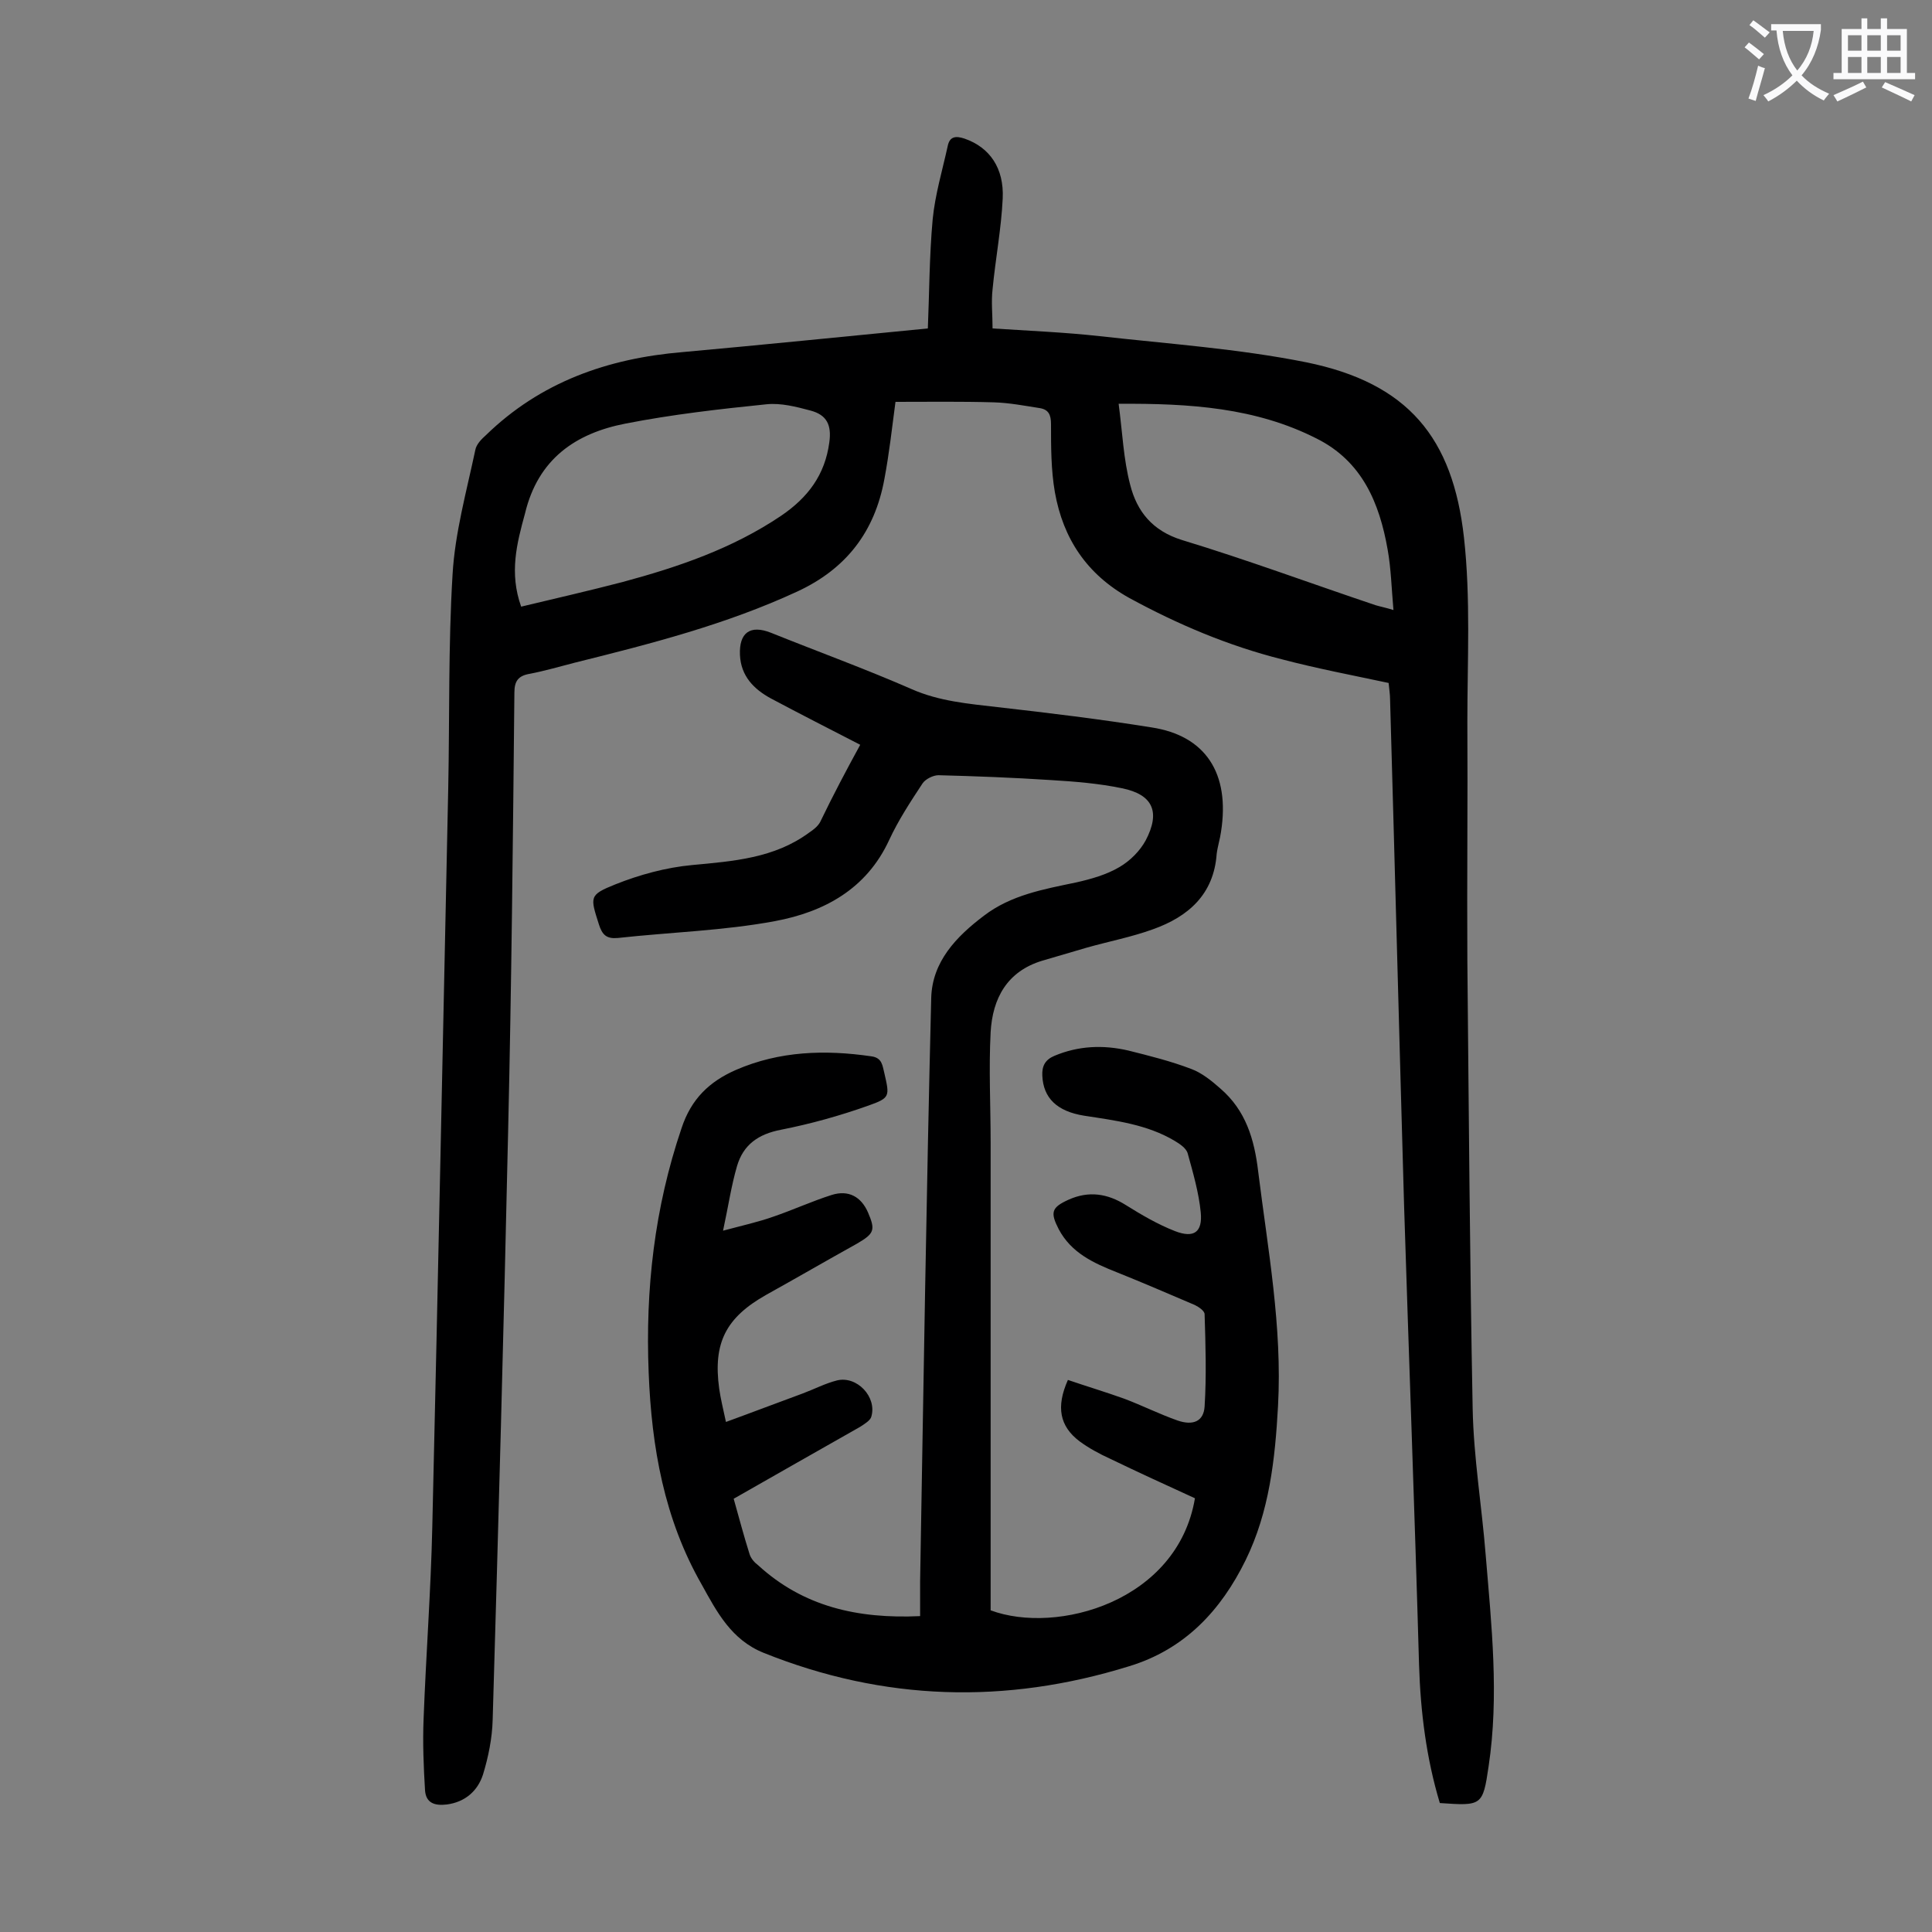
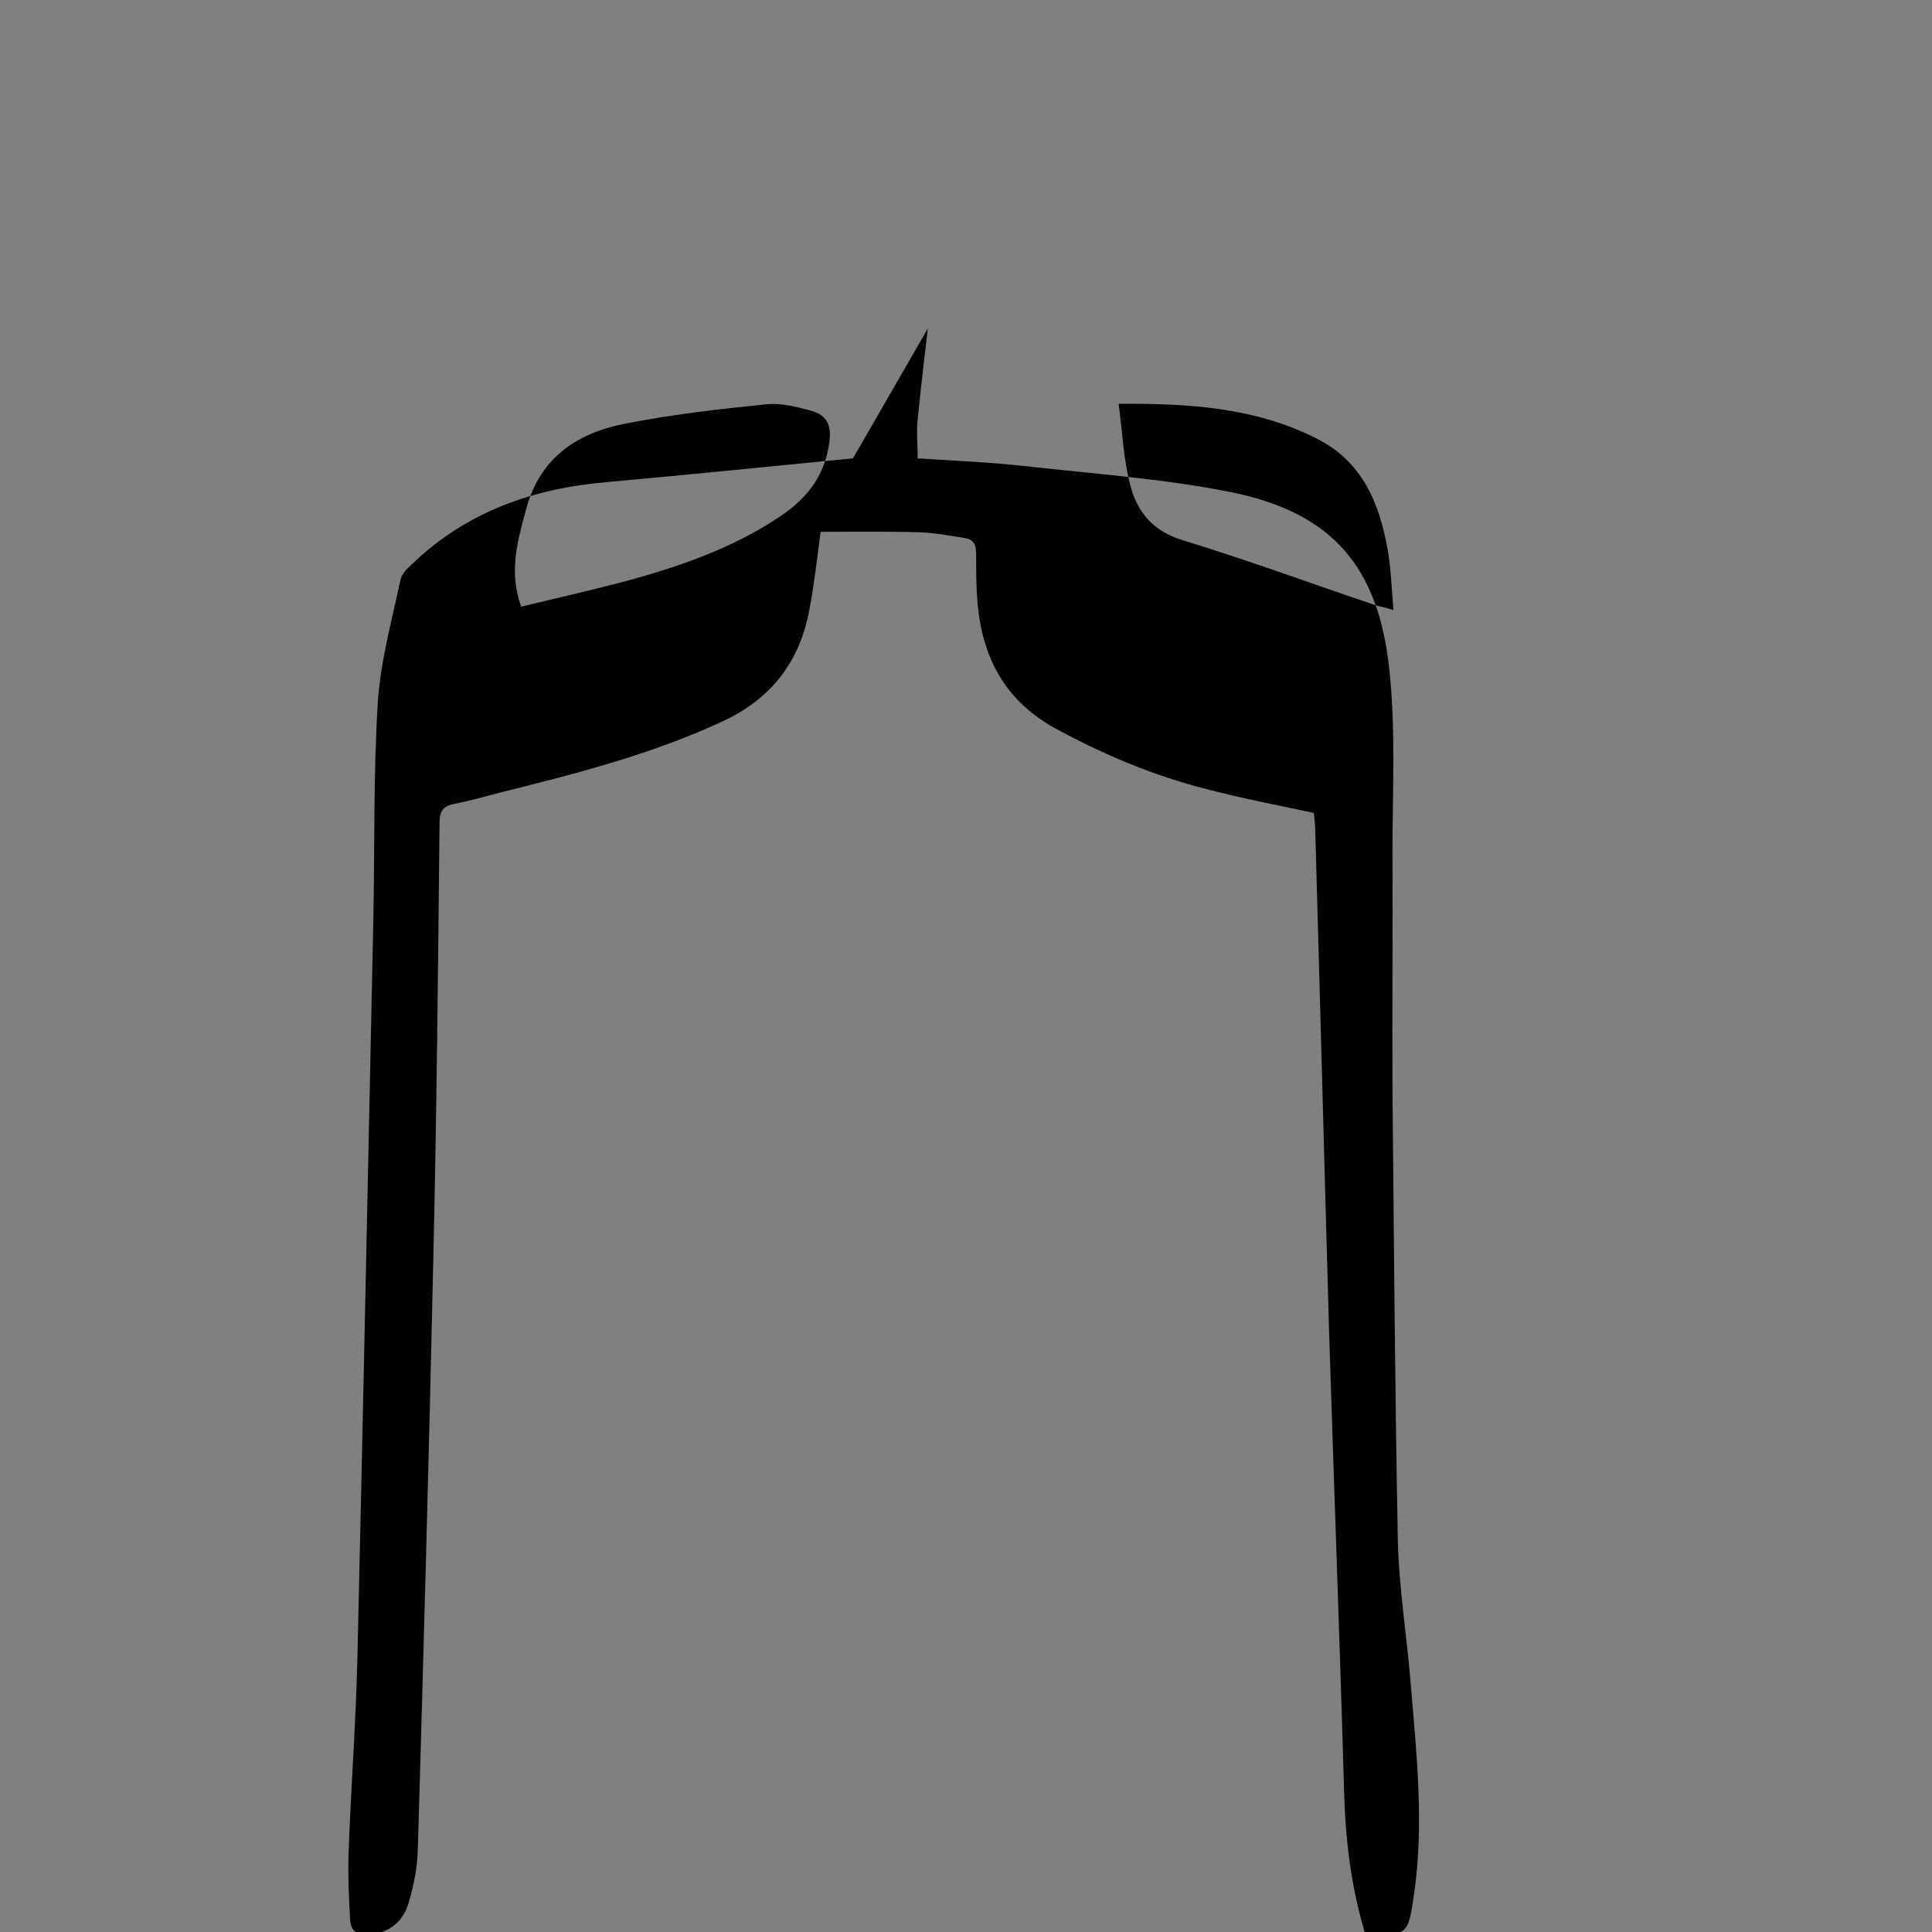
<svg xmlns="http://www.w3.org/2000/svg" enable-background="new 0 0 400 400" viewBox="0 0 400 400">
  <rect x="0" y="0" width="400" height="400" fill="#808080" stroke="none" />
-   <path d="m192.1 68c.3-7 .3-14.9 1-22.6.5-5.1 2-10.1 3.1-15.1.4-2.1 1.7-2.2 3.5-1.6 5.2 1.8 8.2 6.1 7.9 12.4s-1.5 12.5-2.1 18.8c-.3 2.6 0 5.2 0 8.1 7.7.5 15 .8 22.2 1.6 14.3 1.6 28.7 2.6 42.7 5.4 21.2 4.3 30.4 15.7 32.7 36.3 1.4 12.6.7 25.4.7 38.1.1 16.5-.1 32.9 0 49.4.3 31 .5 61.9 1.1 92.9.2 10.1 1.9 20.2 2.7 30.3 1.2 14.5 2.8 29.1.6 43.7-1.2 8.2-1.4 8.2-10.1 7.6-2.8-9.3-4-18.9-4.3-28.6-.9-31.7-2.1-63.4-3.1-95.1-1-34.9-1.9-69.8-2.9-104.8 0-1.1-.2-2.2-.3-3.4-7.5-1.6-14.9-3-22.1-4.9-11.1-2.8-21.5-7.2-31.6-12.7-8.8-4.9-13.7-12.3-15.4-21.9-.8-4.6-.8-9.4-.8-14.1 0-1.9-.5-3-2.3-3.3-3.2-.5-6.3-1.1-9.5-1.2-6.8-.2-13.6-.1-20.4-.1-.7 5.3-1.3 10.7-2.3 16-2 10.9-7.9 18.6-18.1 23.3-14.7 6.8-30.3 10.8-46 14.7-3.1.8-6.2 1.7-9.3 2.3-2.4.4-3.2 1.5-3.2 3.9-.3 30.3-.6 60.6-1.3 90.9-.9 40.6-2 81.2-3.2 121.8-.1 3.8-.9 7.7-2 11.3-1.1 3.4-3.7 5.7-7.5 6.2-2.5.3-4.3-.3-4.5-2.9-.3-4.9-.5-9.9-.3-14.8.5-13.3 1.5-26.5 1.8-39.7 1.2-51 2.2-101.9 3.3-152.9.3-14.8 0-29.6.9-44.4.5-8.6 2.9-17.2 4.7-25.7.2-1.2 1.3-2.3 2.2-3.1 11.3-11 25.2-15.9 40.7-17.2 16.6-1.5 33.3-3.2 50.8-4.9zm-84.2 57.6c7.1-1.7 14.1-3.3 21-5.1 11.5-3.1 22.7-6.9 32.8-13.7 5.6-3.8 9.1-8.5 10-15.2.5-3.6-.5-5.7-3.9-6.6-3-.8-6.1-1.6-9.1-1.3-9.8 1-19.5 2.1-29.2 4-10.3 2-18.1 7.3-20.8 18.6-1.7 6.2-3.3 12.3-.8 19.3zm123.7-42c.8 6 1 11.5 2.4 16.8 1.4 5.5 4.6 9.5 10.7 11.4 13.5 4.1 26.7 9 40.1 13.5 1 .3 2.1.5 3.7 1-.4-4.5-.5-8.6-1.2-12.5-1.7-9.7-5.3-18.3-14.7-23-12.6-6.4-26.2-7.3-41-7.2z" fill="#000001" />
-   <path d="m178.1 154.2c-6.4-3.3-12.5-6.4-18.5-9.6-3.5-1.9-6.2-4.6-6.4-9-.2-4.6 2.1-6.3 6.4-4.6 9.7 3.9 19.6 7.5 29.2 11.7 5.7 2.5 11.7 3 17.7 3.7 10.6 1.2 21.3 2.5 31.9 4.2 11.2 1.7 16.3 9.5 14.4 21.6-.2 1.5-.7 3-.9 4.6-.6 8.4-5.9 13-13.2 15.6-4.4 1.6-9.1 2.5-13.7 3.8-3.1.9-6.1 1.8-9.2 2.7-7.3 2.2-10.3 7.8-10.7 14.8-.4 7.6 0 15.2 0 22.9v92.9 3.9c13.7 5.1 38.7-1.8 42.3-23.2-5.9-2.7-11.8-5.4-17.6-8.2-2.2-1-4.4-2.2-6.3-3.6-4.1-3.1-4.9-7.1-2.4-12.7 3.8 1.3 7.8 2.5 11.7 3.9 3.7 1.4 7.3 3.2 11 4.5 3.2 1.1 5.4.2 5.6-2.9.4-6.3.2-12.8 0-19.1 0-.7-1.2-1.5-2-1.9-5.4-2.3-10.7-4.6-16.2-6.8-4.8-1.9-9.4-4-12-8.9-1.8-3.5-1.5-4.5 2-6.1 4.2-1.9 8.1-1.3 11.9 1.1 3.2 2 6.6 4 10.2 5.4 3.9 1.5 5.7.2 5.3-3.9s-1.6-8.2-2.7-12.2c-.3-1.1-1.7-2-2.7-2.6-5.7-3.4-12.2-4.2-18.7-5.2-5.7-.9-8.5-3.7-8.7-8.3-.1-2 .6-3.3 2.5-4.1 5-2.1 10.1-2.3 15.3-1.1 4.4 1.1 8.8 2.2 13 3.8 2.2.8 4.3 2.5 6.1 4.1 5.2 4.5 7 10.4 7.8 17.2 2 16.1 5 32.1 4.1 48.5-.6 11-1.8 21.9-6.7 31.9-5.1 10.4-12.6 18.5-24.2 22-25.5 7.9-50.7 7.2-75.6-2.8-6.7-2.7-9.7-8.5-12.8-14.1-7.8-13.6-10.4-28.5-11-43.9-.7-17.3 1.2-34.1 6.8-50.6 2-6.1 5.8-9.7 11.3-12.1 9-3.9 18.4-4.2 28-2.8 2.3.3 2.3 2 2.7 3.5 1.1 4.8 1.2 5.1-3.3 6.7-5.9 2.1-12 3.8-18.1 5-4.7.9-7.8 3.1-9.1 7.5-1.2 4.1-1.8 8.3-2.9 13.4 4.1-1.1 7.3-1.8 10.4-2.9 4.1-1.4 8-3.2 12.1-4.5 3.5-1.1 6.1.4 7.5 3.6 1.6 3.7 1.3 4.4-2.3 6.5-6.3 3.5-12.5 7.1-18.8 10.6-8.3 4.7-11 9.9-9.7 19.4.3 2.1.8 4.1 1.4 6.9 5.5-2 10.7-4 15.9-5.9 2.4-.9 4.7-2.1 7.1-2.7 4.1-1 8.3 3.4 7.1 7.5-.2.8-1.4 1.5-2.3 2.1-8.6 4.9-17.3 9.8-26.2 14.9 1.1 3.9 2.1 7.7 3.3 11.5.3.9 1 1.7 1.8 2.3 9.3 8.5 20.5 11.1 33.5 10.5 0-2.5 0-4.9 0-7.2.7-40.3 1.3-80.6 2.3-120.8.2-7.5 5.2-12.7 10.9-17 5.6-4.3 12.4-5.5 19.1-6.9 3.1-.7 6.3-1.6 9-3.2 2.2-1.3 4.2-3.3 5.4-5.5 3.1-5.9 1.5-9.5-4.9-10.8-4.8-1-9.8-1.4-14.8-1.7-7.7-.5-15.4-.8-23.2-1-1.1 0-2.7.8-3.3 1.7-2.5 3.8-5 7.6-6.9 11.7-4.7 10.2-13.5 14.9-23.6 16.8-10.7 2-21.7 2.3-32.6 3.5-2.3.2-3.2-.6-3.9-2.8-1.8-5.7-2.1-6.1 3.4-8.3 5-2 10.5-3.5 15.9-4 8.5-.8 17-1.4 24.2-6.7.9-.6 1.8-1.3 2.3-2.2 2.7-5.6 5.4-10.7 8.3-16z" fill="#000001" />
+   <path d="m192.1 68s-1.5 12.5-2.1 18.8c-.3 2.6 0 5.2 0 8.1 7.7.5 15 .8 22.2 1.6 14.3 1.6 28.7 2.6 42.7 5.4 21.2 4.3 30.4 15.7 32.7 36.3 1.4 12.6.7 25.4.7 38.1.1 16.5-.1 32.9 0 49.4.3 31 .5 61.9 1.1 92.9.2 10.1 1.9 20.2 2.7 30.3 1.2 14.5 2.8 29.1.6 43.7-1.2 8.2-1.4 8.2-10.1 7.6-2.8-9.3-4-18.9-4.3-28.6-.9-31.7-2.1-63.4-3.1-95.1-1-34.9-1.9-69.8-2.9-104.8 0-1.1-.2-2.2-.3-3.4-7.5-1.6-14.9-3-22.1-4.9-11.1-2.8-21.5-7.2-31.6-12.7-8.8-4.9-13.7-12.3-15.4-21.9-.8-4.6-.8-9.4-.8-14.1 0-1.9-.5-3-2.3-3.3-3.2-.5-6.3-1.1-9.5-1.2-6.8-.2-13.6-.1-20.4-.1-.7 5.3-1.3 10.7-2.3 16-2 10.9-7.9 18.6-18.1 23.3-14.7 6.8-30.3 10.8-46 14.7-3.1.8-6.2 1.7-9.3 2.3-2.4.4-3.2 1.5-3.2 3.9-.3 30.3-.6 60.6-1.3 90.9-.9 40.6-2 81.2-3.2 121.8-.1 3.8-.9 7.7-2 11.3-1.1 3.4-3.7 5.7-7.5 6.2-2.5.3-4.3-.3-4.5-2.9-.3-4.9-.5-9.9-.3-14.8.5-13.3 1.5-26.5 1.8-39.7 1.2-51 2.2-101.9 3.3-152.9.3-14.8 0-29.6.9-44.4.5-8.6 2.9-17.2 4.7-25.7.2-1.2 1.3-2.3 2.2-3.1 11.3-11 25.2-15.9 40.7-17.2 16.6-1.5 33.3-3.2 50.8-4.9zm-84.2 57.6c7.1-1.7 14.1-3.3 21-5.1 11.5-3.1 22.7-6.9 32.8-13.7 5.6-3.8 9.1-8.5 10-15.2.5-3.6-.5-5.7-3.9-6.6-3-.8-6.1-1.6-9.1-1.3-9.8 1-19.5 2.1-29.2 4-10.3 2-18.1 7.3-20.8 18.6-1.7 6.2-3.3 12.3-.8 19.3zm123.7-42c.8 6 1 11.5 2.4 16.8 1.4 5.5 4.6 9.5 10.7 11.4 13.5 4.1 26.7 9 40.1 13.5 1 .3 2.1.5 3.7 1-.4-4.5-.5-8.6-1.2-12.5-1.7-9.7-5.3-18.3-14.7-23-12.6-6.4-26.2-7.3-41-7.2z" fill="#000001" />
  <g fill="#fafafb">
-     <path d="m362.1 8.8c1.1.8 2.1 1.6 3.1 2.4l-1 1.1c-1.3-1.1-2.3-2-3-2.5zm1.9 4.8c.5.2.9.4 1.4.5-.6 2.3-1.3 4.5-1.9 6.8l-1.5-.5c.8-2.1 1.4-4.3 2-6.8zm-1-9.4c1.3.9 2.4 1.8 3.4 2.5l-1 1.1c-1.4-1.2-2.4-2.1-3.2-2.6zm3.7 2.2v-1.4h10.3v1.2c-.5 3.6-1.8 6.8-4 9.4 1.5 1.6 3.4 2.8 5.7 3.8-.3.4-.7.8-1.1 1.4-2.3-1.1-4.1-2.5-5.6-4.1-1.6 1.6-3.6 3.1-5.9 4.3-.3-.5-.7-.9-1-1.3 2.4-1.1 4.4-2.5 6-4.1-1.9-2.5-3-5.6-3.3-9.3h-1.1zm8.8 0h-6.4c.3 3.3 1.3 6 3 8.2 2-2.3 3.1-5.1 3.4-8.2z" />
-     <path d="m385.3 3.8h1.3v2.2h2.8v-2.2h1.3v2.2h4.1v9.1h1.7v1.3h-16.9v-1.3h1.7v-9.1h4.1v-2.2zm.4 13.1.7 1.2c-1.8.9-3.8 1.9-6 2.9-.2-.4-.5-.8-.8-1.3 2.3-1 4.3-1.9 6.1-2.8zm-3.1-6.4h2.8v-3.2h-2.8zm0 4.6h2.8v-3.3h-2.8zm4-4.6h2.8v-3.2h-2.8zm0 4.6h2.8v-3.3h-2.8zm3.7 1.9c2.1.9 4.1 1.8 6.1 2.7l-.7 1.3c-2.2-1.1-4.2-2-6.1-2.9zm3.2-9.7h-2.8v3.2h2.8zm-2.8 7.8h2.8v-3.3h-2.8z" />
-   </g>
+     </g>
</svg>